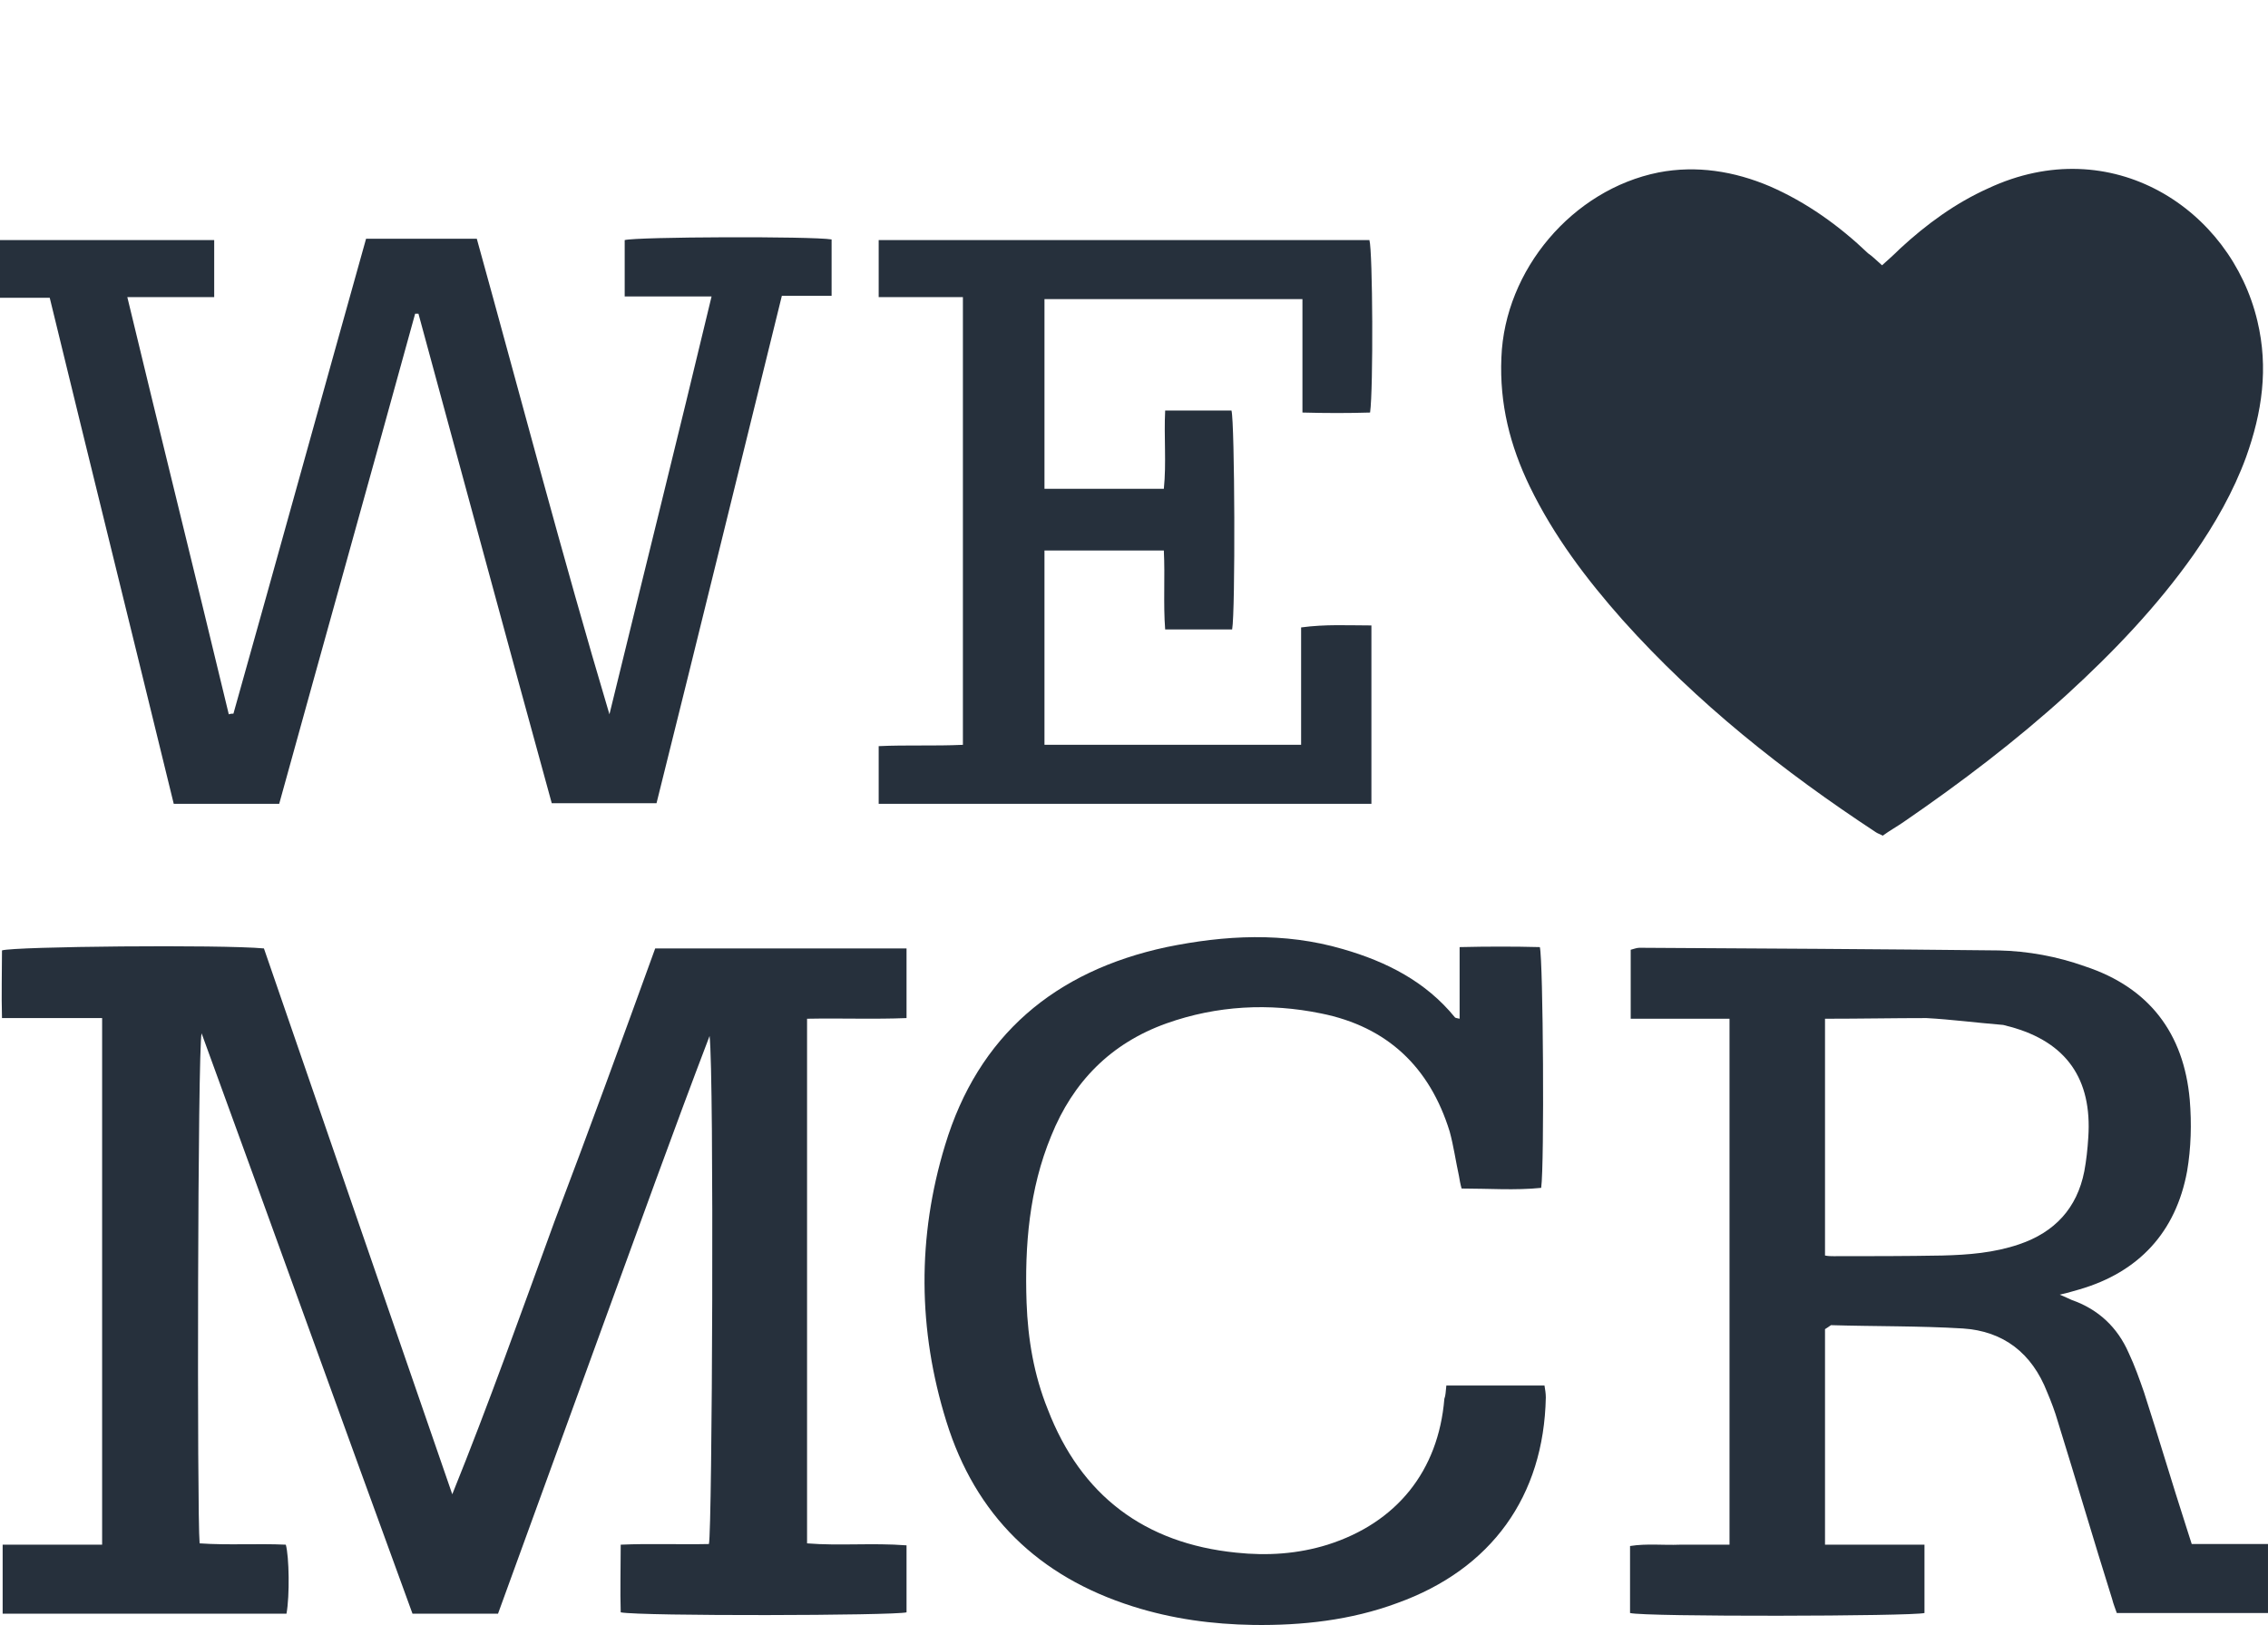
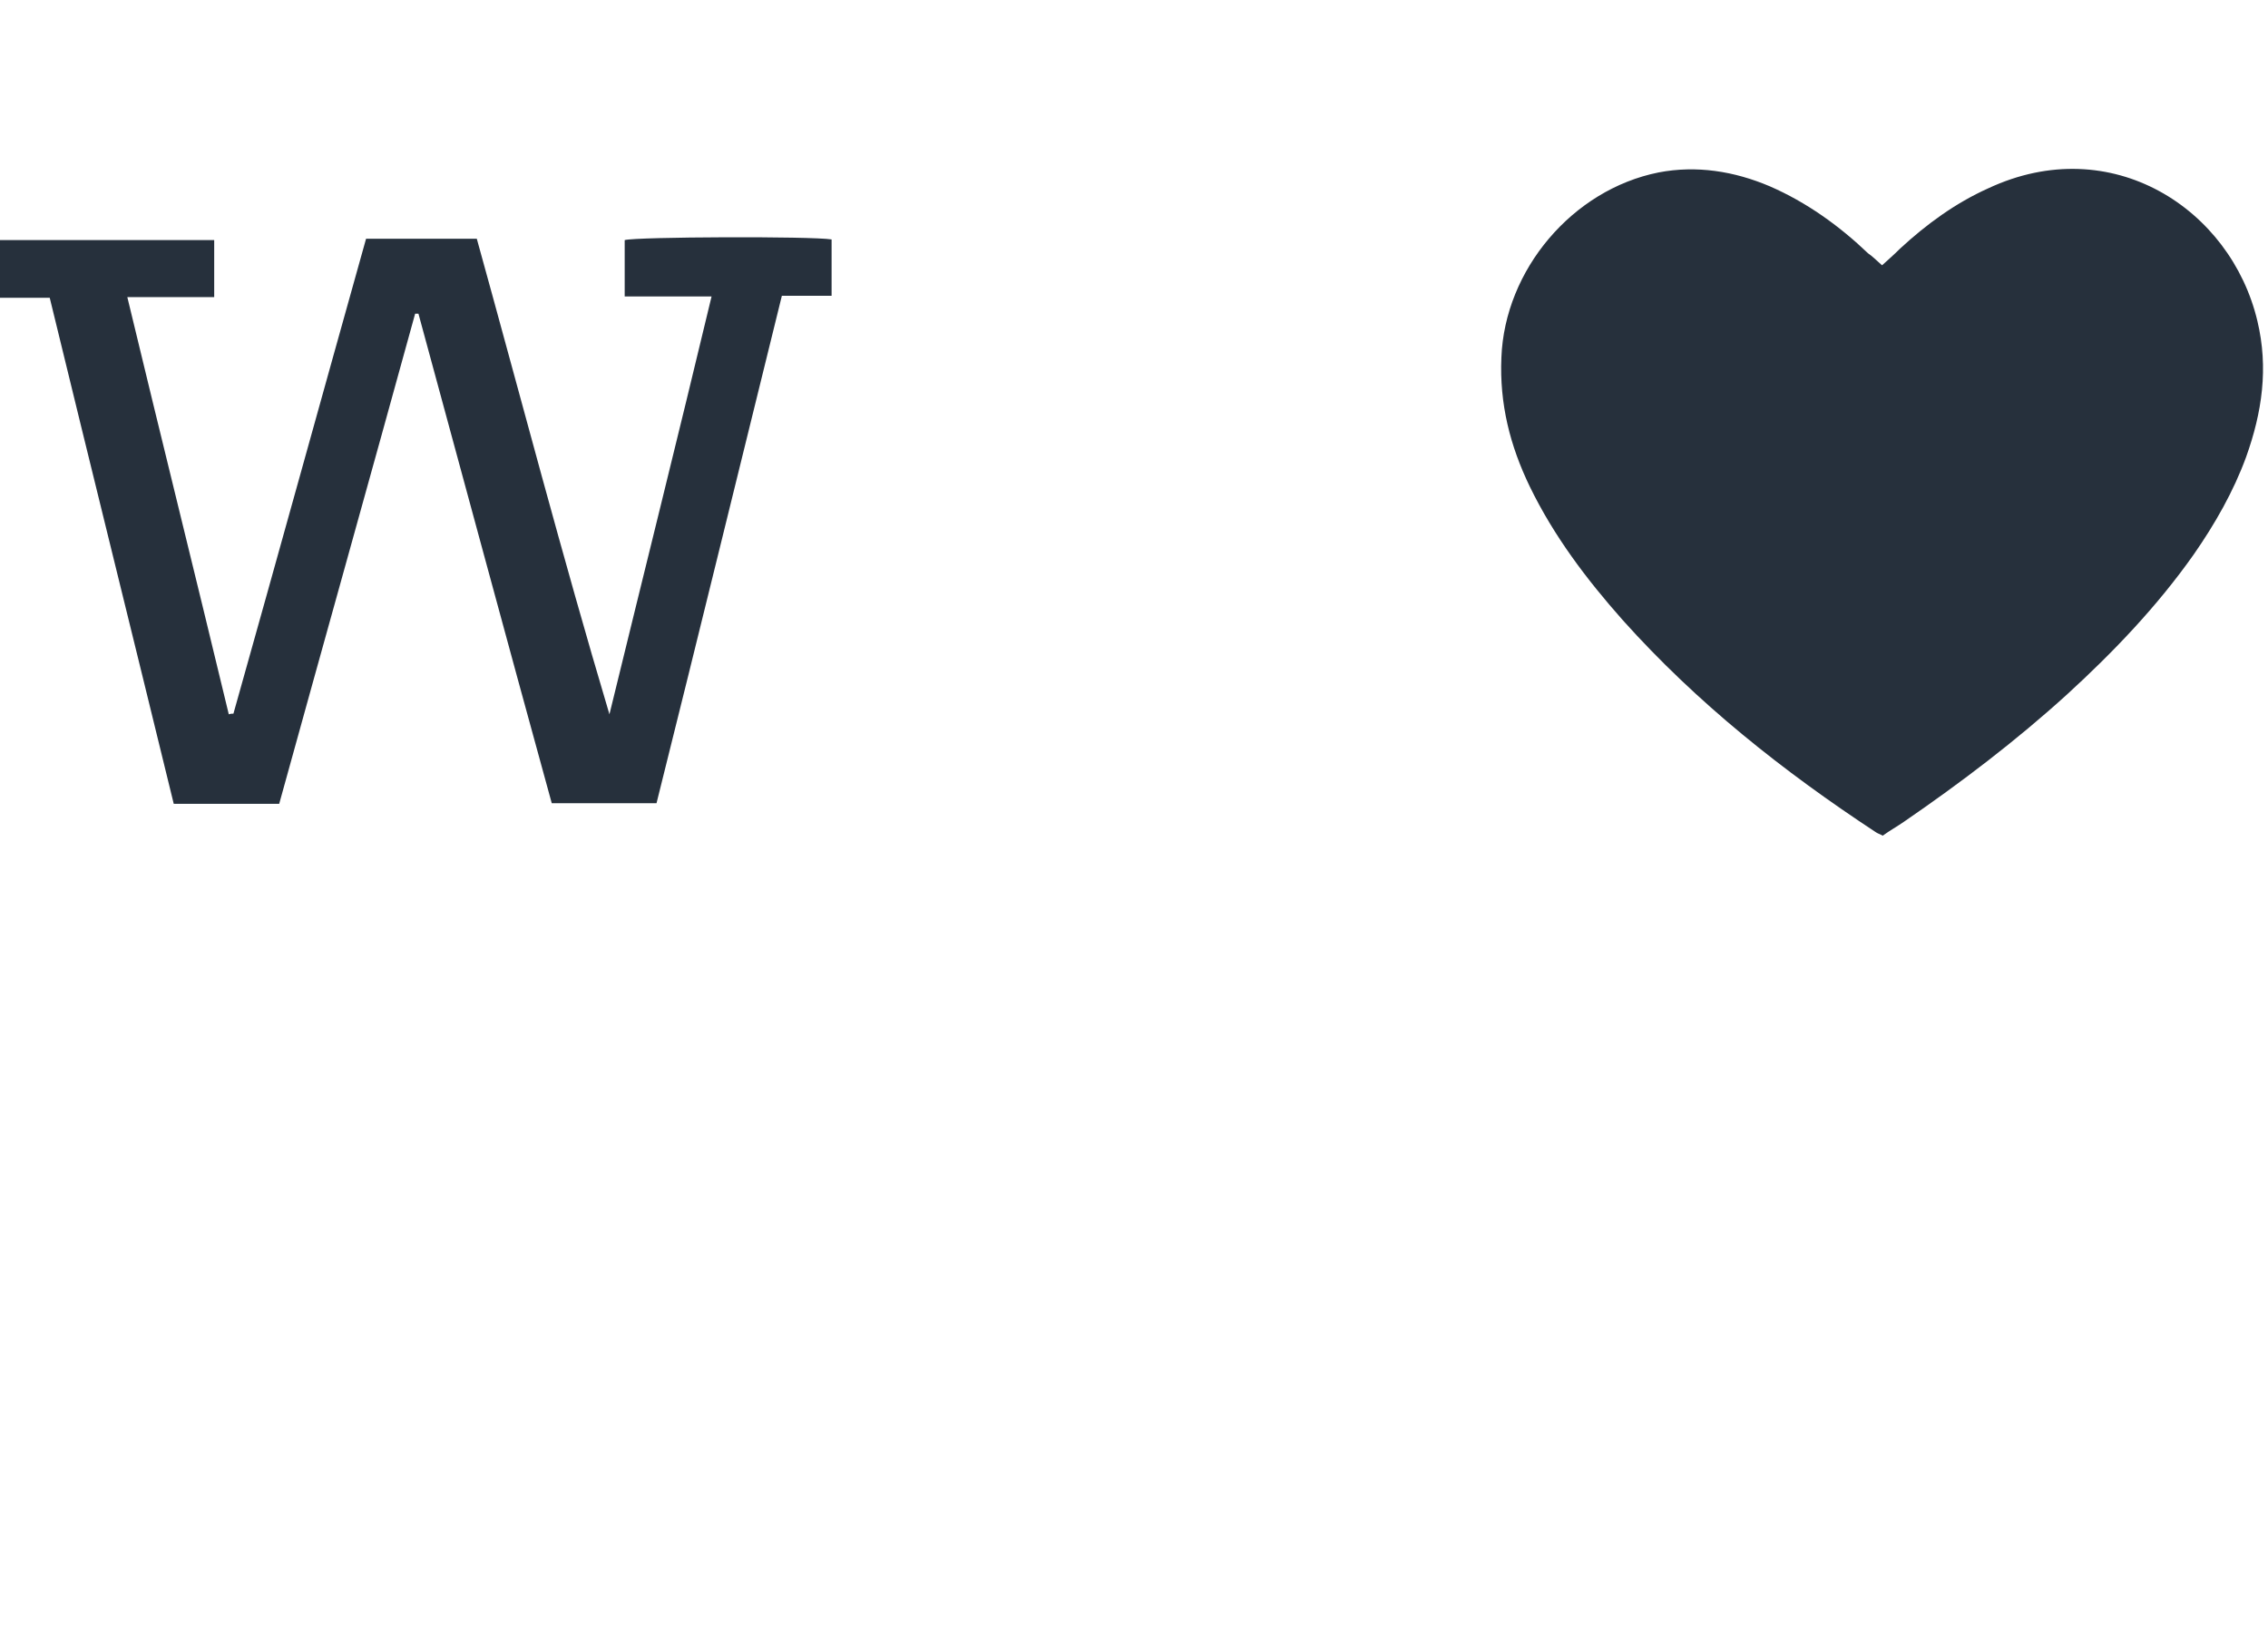
<svg xmlns="http://www.w3.org/2000/svg" version="1.1" id="Layer_1" x="0px" y="0px" viewBox="0 0 342 245" style="enable-background:new 0 0 342 245;" xml:space="preserve">
  <style type="text/css">
	.st0{fill:#26303C;}
</style>
  <g>
    <path class="st0" d="M283.8,40c1-0.9,1.8-1.6,2.7-2.5c4-3.7,8.4-6.9,13.3-9.1c18.6-8.7,36.6,3.1,40.6,20c1.7,7.1,0.7,13.8-1.7,20.5   c-1.9,5.2-4.7,10.1-7.9,14.7c-5.5,7.8-12.1,14.7-19.1,21.1c-7.7,7-16,13.3-24.6,19.2c-1,0.7-2.1,1.3-3.2,2.1   c-0.3-0.2-0.7-0.3-1-0.5c-14-9.2-27-19.5-38.2-32c-5.5-6.2-10.4-12.7-14-20.1c-3-6.2-4.6-12.5-4.3-19.5   c0.5-13.2,10.7-25.3,23.7-27.9c5.7-1.1,11.4-0.2,16.8,2.1c5.5,2.4,10.4,5.9,14.8,10.1C282.3,38.6,282.9,39.2,283.8,40z" />
-     <path class="st0" d="M98.8,143c12.8,0,25.2,0,37.9,0c0,3.5,0,6.8,0,10.5c-4.9,0.2-9.8,0-15,0.1c0,26.5,0,52.6,0,79.1   c4.9,0.4,9.8-0.1,15,0.3c0,3.4,0,6.8,0,10.1c-1.8,0.5-40.1,0.6-43.1,0c-0.1-3.3,0-6.6,0-10.2c4.5-0.2,8.9,0,13.3-0.1   c0.5-1.9,0.8-70.6,0.1-76.6c-5.5,14.4-10.7,28.9-16,43.4c-5.3,14.6-10.6,29.1-15.9,43.7c-4.3,0-8.4,0-12.9,0   c-10.6-29-21.1-58.2-31.8-87.5c-0.6,2.2-0.7,72.5-0.3,76.9c4.3,0.3,8.7,0,13,0.2c0.5,1.8,0.6,7.7,0.1,10.4c-14.2,0-28.4,0-42.8,0   c0-3.5,0-6.8,0-10.4c5,0,10,0,15,0c0-26.6,0-52.8,0-79.4c-4.9,0-9.8,0-15.1,0c-0.1-3.6,0-6.9,0-10.2c1.8-0.6,33.1-0.9,39.5-0.3   c9.4,27.3,18.9,54.8,28.4,82.3c5.5-13.6,10.4-27.4,15.4-41.1C88.8,170.5,93.8,156.8,98.8,143z" />
-     <path class="st0" d="M275.2,200.4c0,10.7,0,21.4,0,32.5c5,0,9.8,0,15,0c0,3.6,0,6.9,0,10.3c-1.8,0.5-42.2,0.6-44.4,0   c0-3.2,0-6.5,0-10.1c2.5-0.4,5-0.1,7.5-0.2c2.5,0,4.9,0,7.5,0c0-26.6,0-52.8,0-79.3c-5,0-9.8,0-14.9,0c0-3.6,0-6.9,0-10.4   c0.4-0.1,0.9-0.3,1.3-0.3c18.1,0.1,36.1,0.2,54.2,0.4c4.4,0.1,8.8,0.9,13,2.4c9.7,3.2,14.9,10.1,15.8,20.1   c0.3,3.6,0.2,7.3-0.4,10.8c-1.7,9.2-7.3,15.2-16.2,17.8c-0.8,0.2-1.6,0.5-3,0.8c0.9,0.4,1.4,0.6,1.8,0.8c4,1.4,6.9,4.1,8.6,8   c0.9,1.9,1.6,3.9,2.3,5.9c2.2,6.8,4.2,13.6,6.4,20.4c0.2,0.7,0.5,1.5,0.8,2.5c3.8,0,7.6,0,11.5,0c0,3.6,0,6.9,0,10.4   c-7.6,0-15.1,0-22.8,0c-0.2-0.6-0.5-1.3-0.7-2.1c-2.8-8.9-5.4-17.8-8.2-26.8c-0.4-1.4-1-3-1.6-4.4c-2.3-5.9-6.6-9.2-12.7-9.6   c-6.7-0.4-13.2-0.3-19.9-0.5C275.7,200.1,275.5,200.2,275.2,200.4z M275.2,153.6c0,12.1,0,23.9,0,35.7c0.5,0.1,0.9,0.1,1.3,0.1   c5.4,0,11,0,16.4-0.1c3.9-0.1,7.8-0.4,11.6-1.7c5.3-1.8,8.7-5.4,9.8-11c0.3-1.6,0.5-3.4,0.6-5.1c0.6-8.8-3.3-14.4-11.8-16.7   c-0.5-0.1-0.9-0.3-1.4-0.3c-3.7-0.3-7.5-0.8-11.2-1C285.6,153.5,280.6,153.6,275.2,153.6z" />
    <path class="st0" d="M35.2,107.6c6.7-23.8,13.3-47.7,20-71.6c5.5,0,11,0,16.7,0c6.6,23.8,12.9,47.9,20,71.7   c5.1-20.9,10.3-41.7,15.4-63c-4.5,0-8.7,0-13.1,0c0-3,0-5.7,0-8.5c1.7-0.5,28.2-0.6,31.2-0.1c0,2.7,0,5.4,0,8.5c-2.5,0-4.9,0-7.5,0   c-6.3,25.5-12.5,50.9-18.9,76.5c-5.2,0-10.5,0-15.8,0c-6.8-24.7-13.4-49.2-20.1-73.8c-0.2,0-0.3,0-0.5,0   C55.8,72,48.9,96.6,42.1,121.2c-5.2,0-10.4,0-15.9,0C20,95.8,13.7,70.4,7.5,44.9c-2.6,0-4.9,0-7.5,0c0-3,0-5.8,0-8.7   c10.8,0,21.5,0,32.3,0c0,2.9,0,5.6,0,8.6c-4.2,0-8.5,0-13.1,0c5.1,21.2,10.3,42.1,15.3,62.9C34.8,107.6,35,107.6,35.2,107.6z" />
-     <path class="st0" d="M218.1,208.9c5,0,9.7,0,14.8,0c0.1,0.6,0.2,1.2,0.2,1.8c-0.3,14.9-8.2,25.9-22.4,31c-7,2.6-14.4,3.4-21.7,3.3   c-6.2-0.1-12.2-0.9-18.2-2.8c-14.2-4.5-23.7-13.7-28.1-27.9c-4.3-13.8-4.4-27.8-0.2-41.6c5-16.6,16.6-26.3,33.4-29.9   c8.8-1.8,17.7-2.3,26.6,0.3c6.6,1.9,12.5,4.9,16.9,10.3c0.1,0.1,0.3,0.1,0.7,0.2c0-3.6,0-7,0-10.8c4.3-0.1,8.2-0.1,12.1,0   c0.5,2.1,0.7,32.7,0.2,36.3c-3.9,0.4-7.9,0.1-12,0.1c-0.2-0.7-0.3-1.3-0.4-1.9c-0.5-2.3-0.8-4.5-1.4-6.7c-3-9.7-9.4-15.8-19.4-17.8   c-7.8-1.6-15.7-1.2-23.3,1.5c-8.4,3-14.1,8.8-17.4,17c-3.3,8-4,16.5-3.7,25.1c0.2,5.5,1.1,10.9,3.2,16.1c5,13,14.6,20.2,28.4,21.6   c4.7,0.5,9.3,0.2,13.8-1.2c10.4-3.3,16.7-11.1,17.6-22C218,210.4,218,209.8,218.1,208.9z" />
-     <path class="st0" d="M206.8,94.3c0,9.1,0,18,0,26.9c-24.8,0-49.4,0-74.3,0c0-2.9,0-5.6,0-8.7c4.2-0.2,8.4,0,12.7-0.2   c0-22.6,0-44.8,0-67.5c-4.3,0-8.4,0-12.7,0c0-3,0-5.7,0-8.6c24.7,0,49.3,0,74,0c0.5,1.7,0.6,22.5,0.1,26c-3.3,0.1-6.6,0.1-10.2,0   c0-5.7,0-11.4,0-17.1c-13.1,0-26,0-38.9,0c0,9.5,0,19,0,28.6c5.9,0,11.8,0,18,0c0.4-3.9,0-7.8,0.2-11.8c3.4,0,6.7,0,10,0   c0.5,1.8,0.6,30.3,0.1,33c-3.2,0-6.5,0-10.1,0c-0.3-3.9,0-7.9-0.2-11.9c-6.1,0-11.9,0-18,0c0,9.7,0,19.5,0,29.3   c12.8,0,25.6,0,38.7,0c0-5.8,0-11.7,0-17.7C199.9,94.1,203.2,94.3,206.8,94.3z" />
  </g>
</svg>